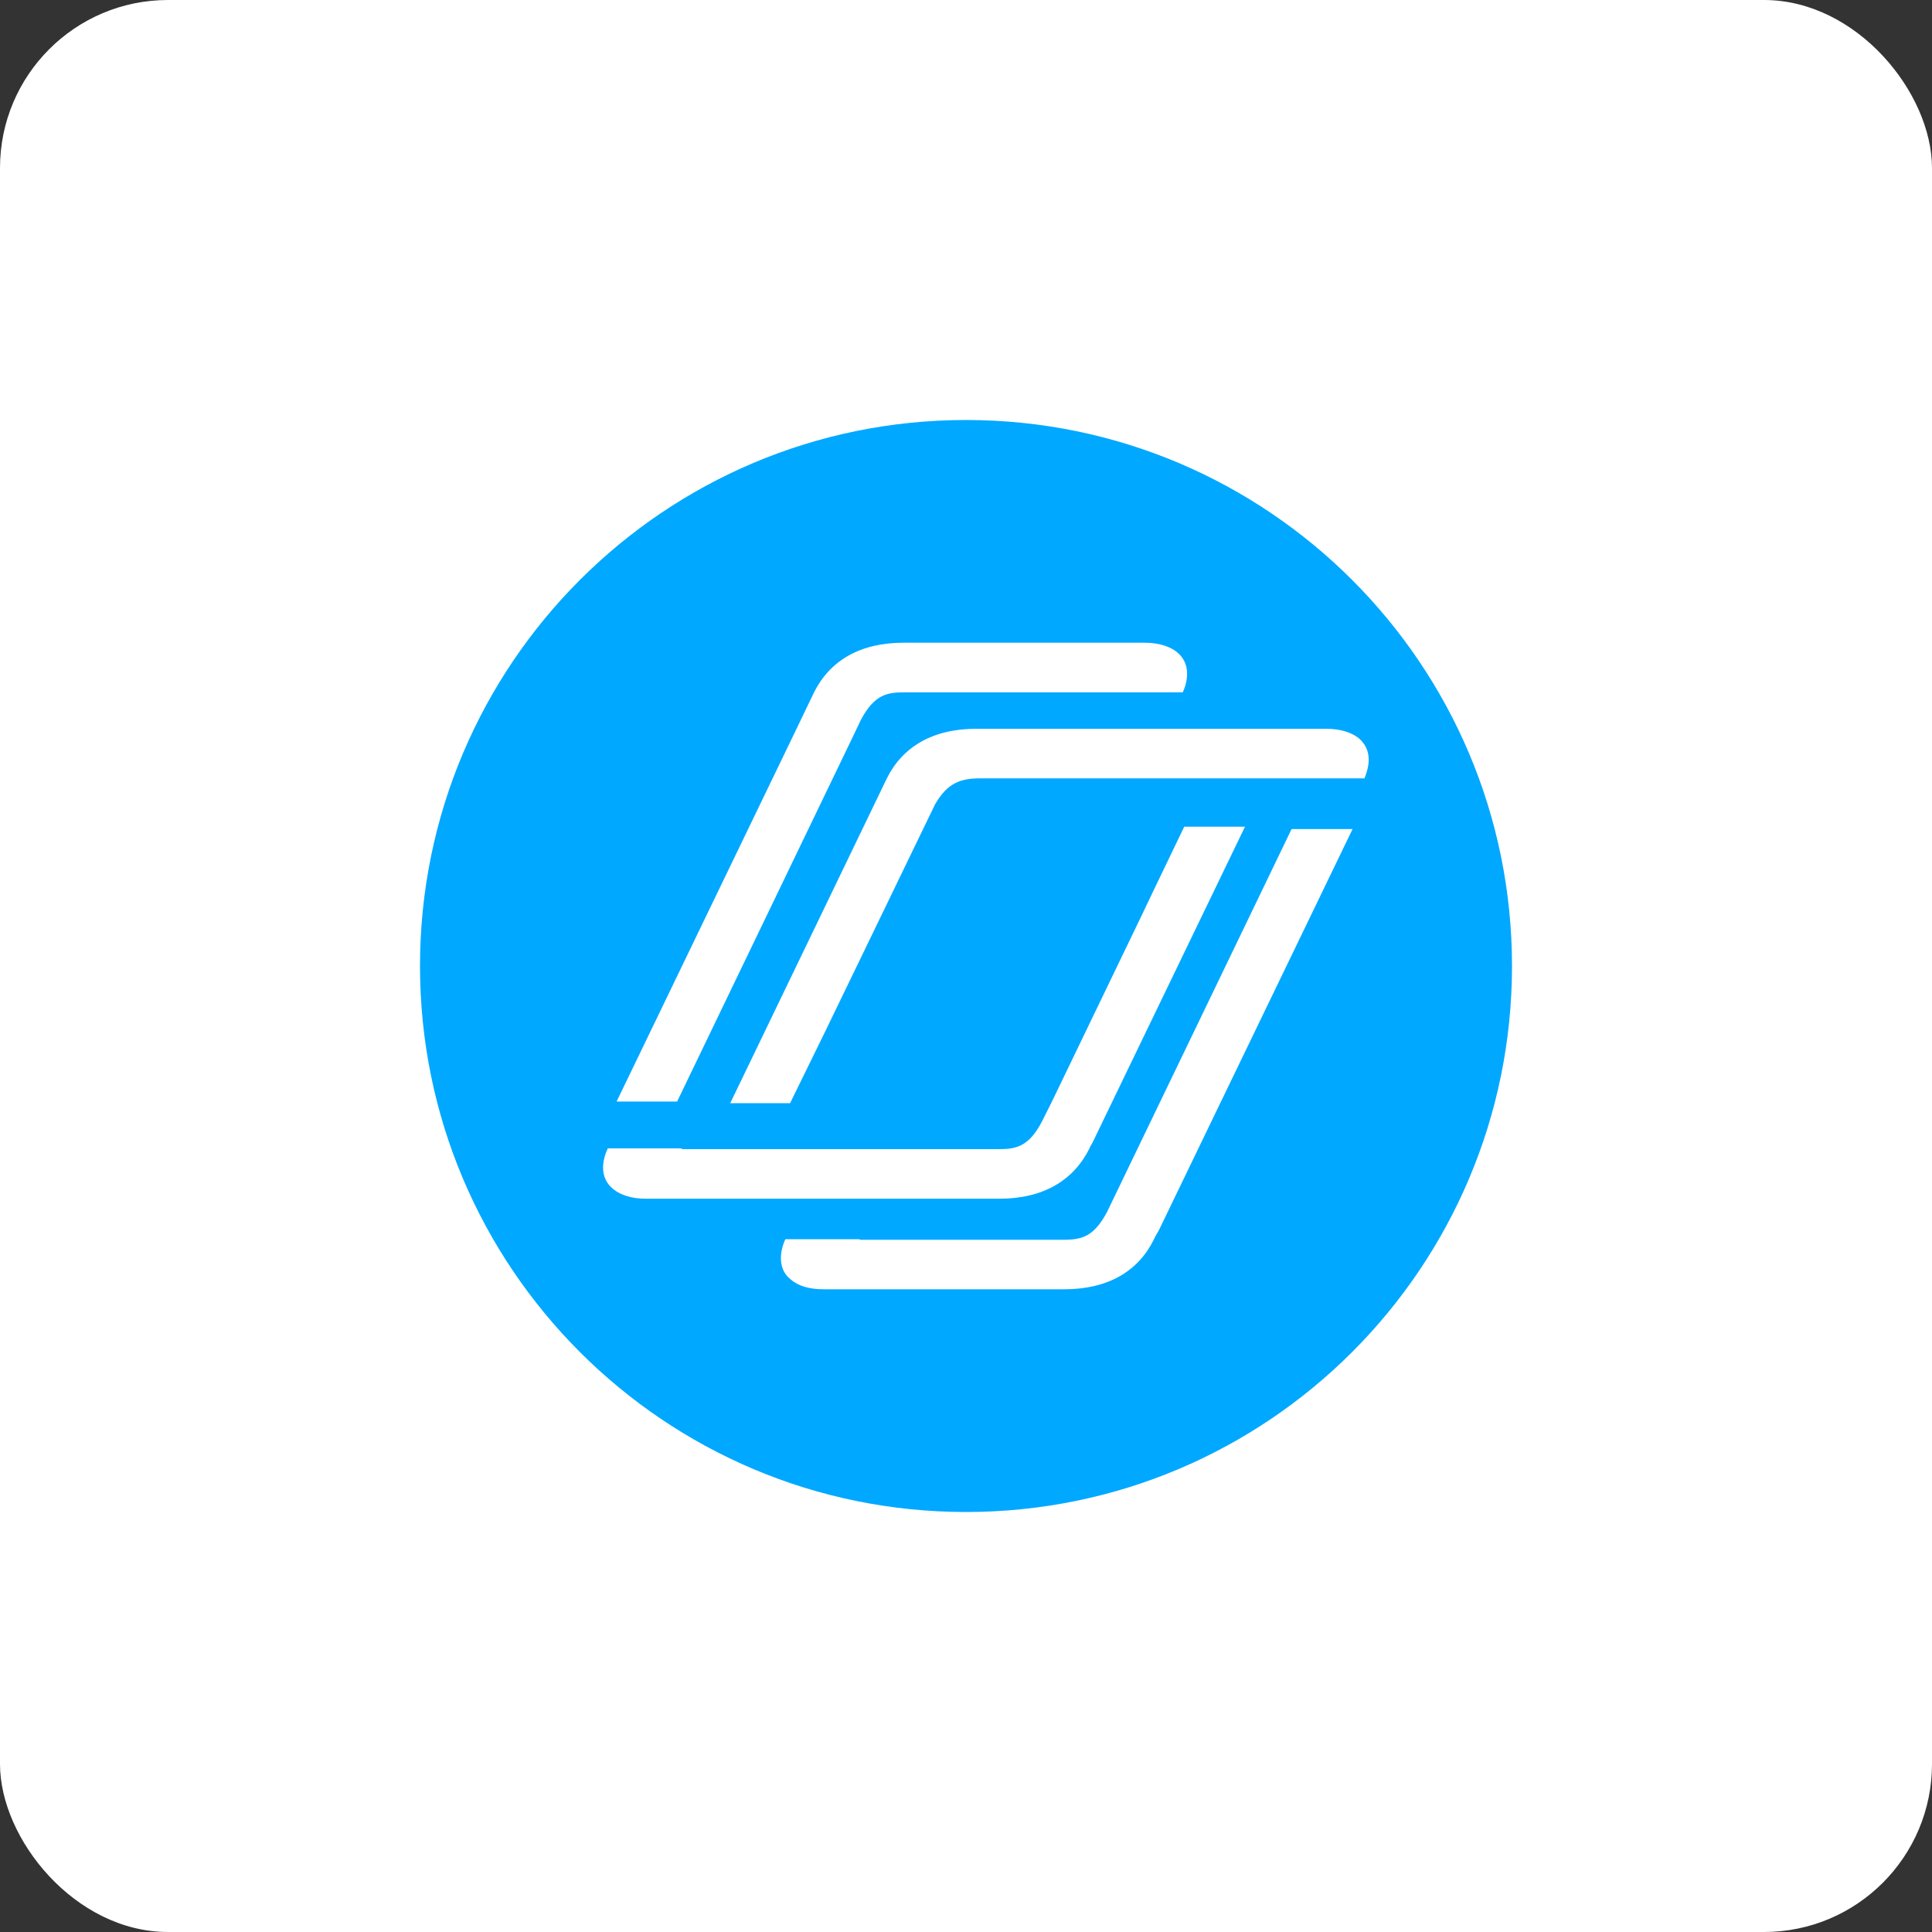
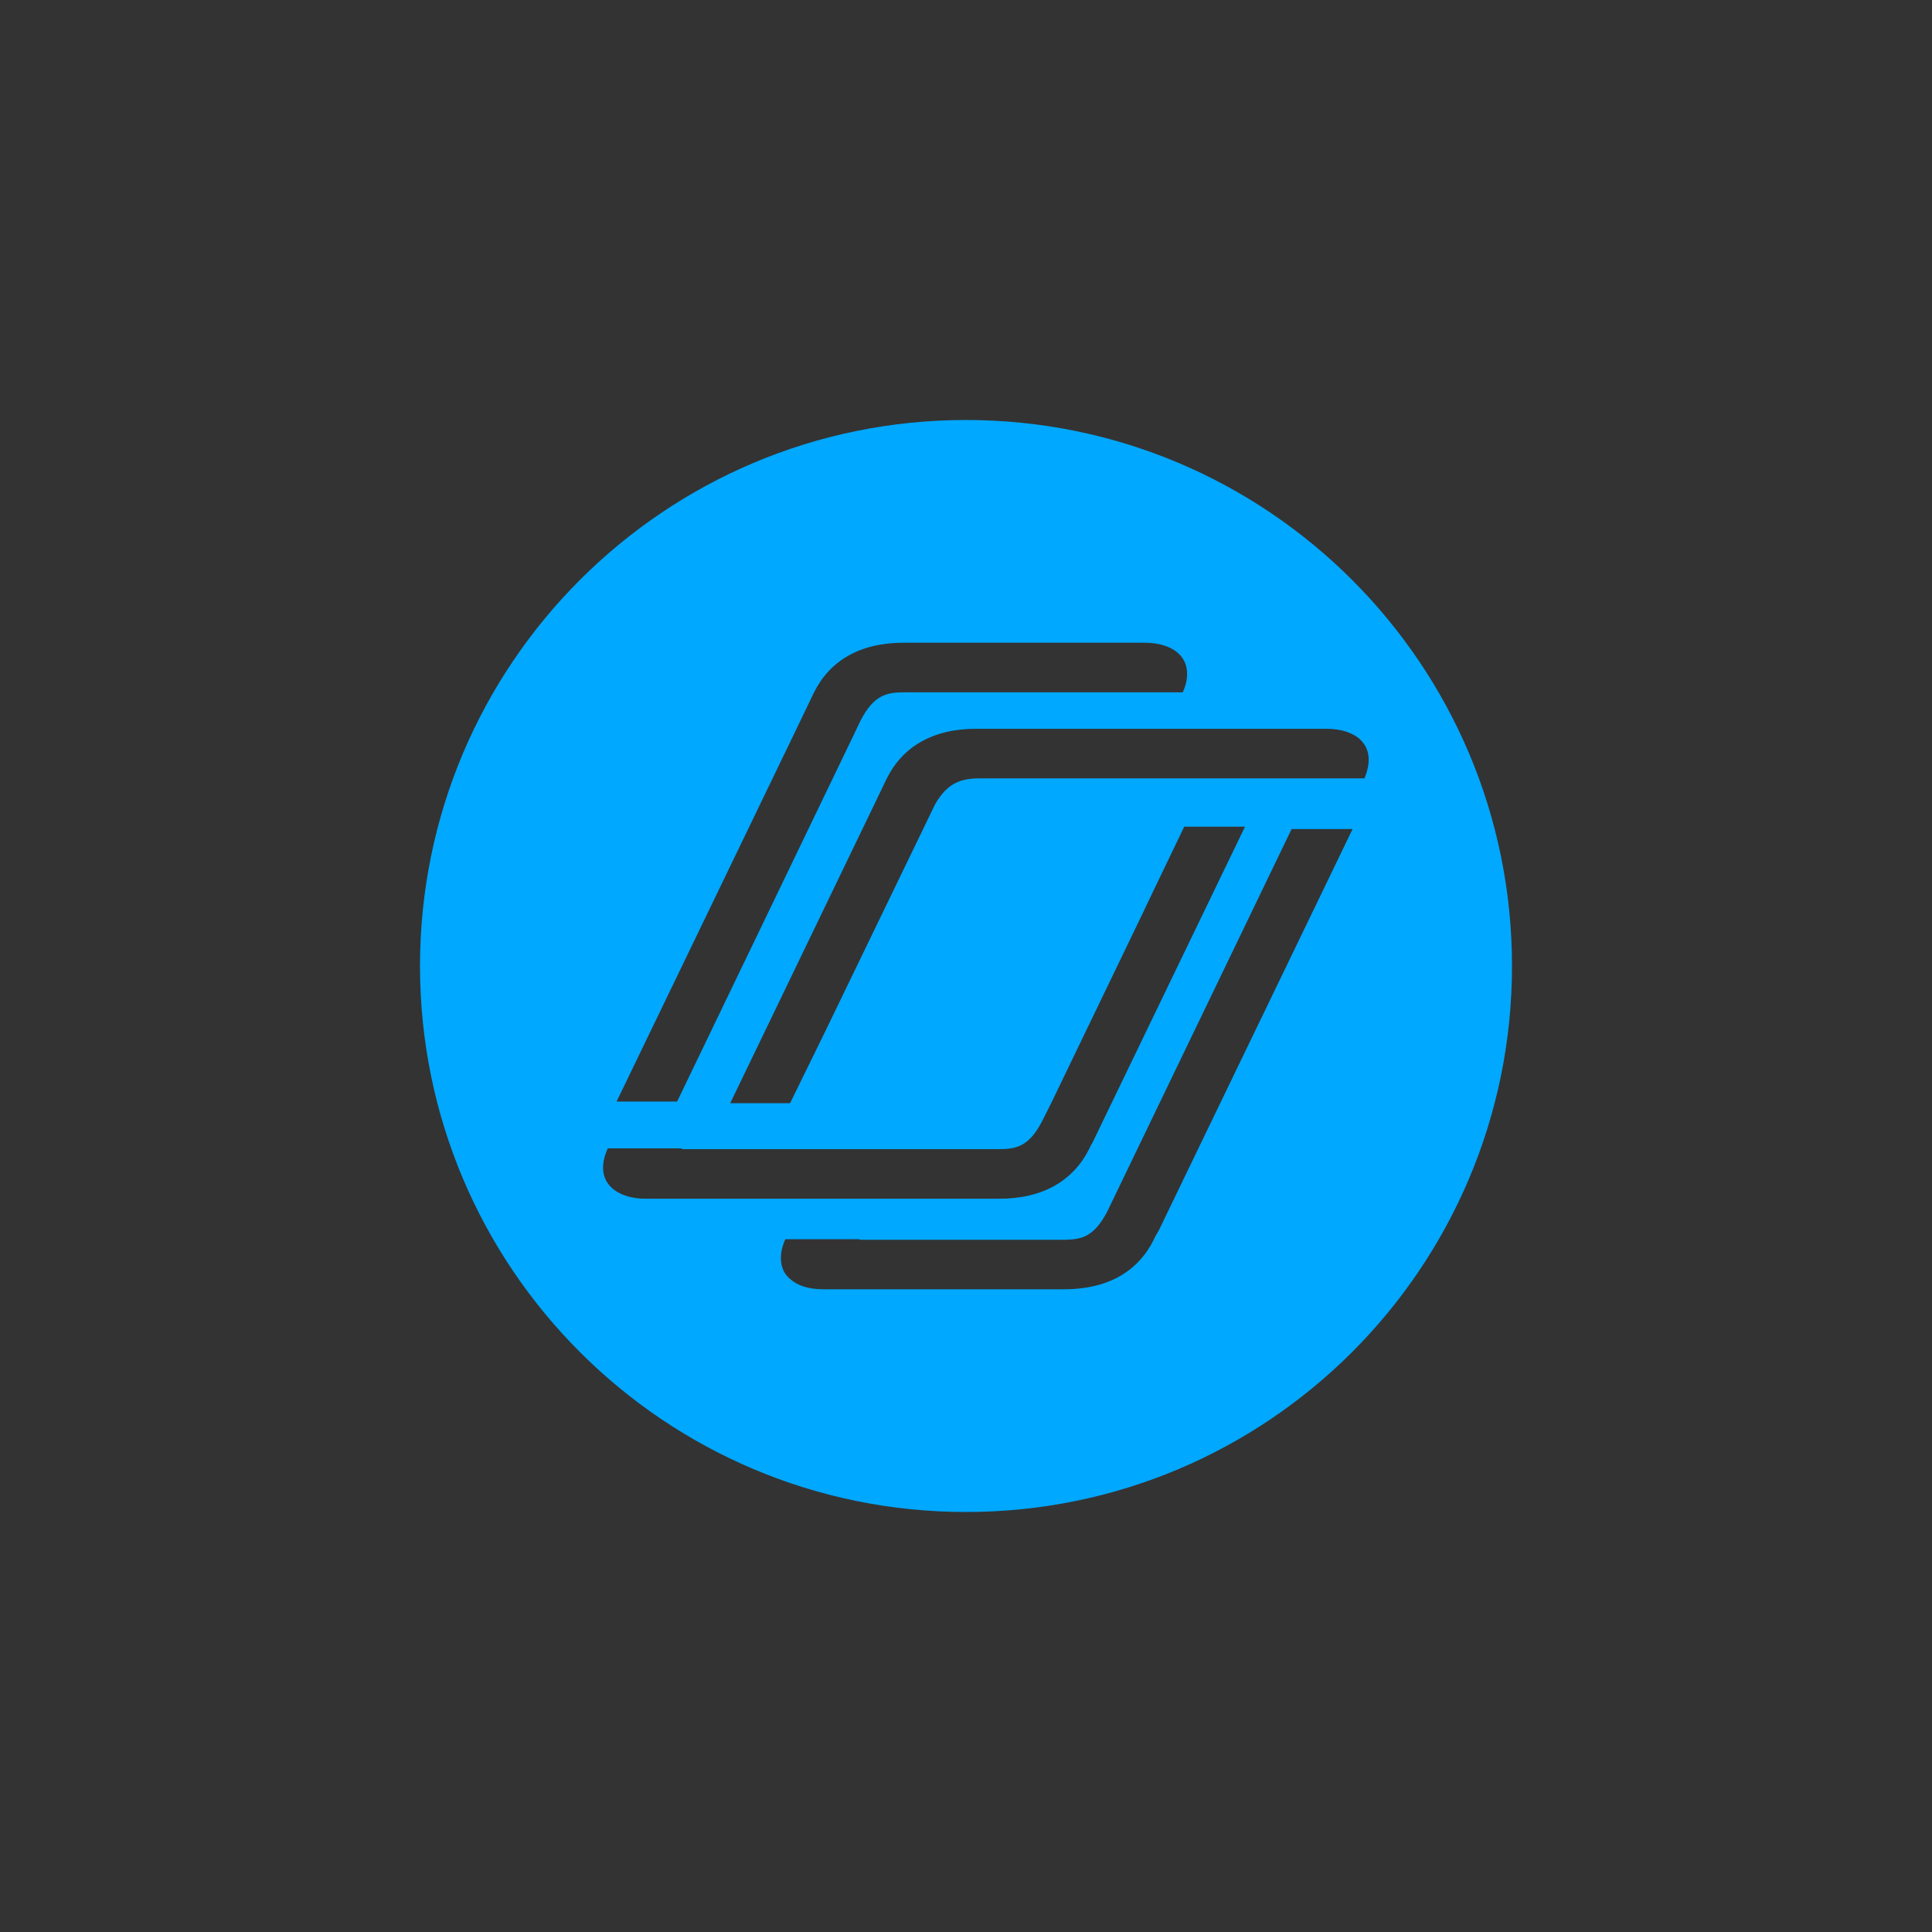
<svg xmlns="http://www.w3.org/2000/svg" width="46px" height="46px" viewBox="0 0 46 46" version="1.1">
  <rect x="0" y="0" width="46" height="46" fill="#333333" stroke="none" />
  <desc>Created with Sketch.</desc>
  <defs />
  <g id="Page-2" stroke="none" stroke-width="1" fill="none" fill-rule="evenodd">
    <g id="nearpod" fill-rule="nonzero">
-       <rect id="Rectangle-17-Copy-4" fill="#FFFFFF" x="0" y="0" width="46" height="46" rx="4" />
      <path d="M36,23 C36,30.18 30.181,36 23,36 C15.821,36 10,30.18 10,23 C10,15.82 15.821,10 23,10 C30.181,10 36,15.82 36,23 Z M32.204,19.74 L30.752,19.74 L26.575,28.407 L26.359,28.855 C26.046,29.448 25.75,29.509 25.375,29.518 L20.488,29.518 C20.473,29.518 20.462,29.505 20.449,29.505 L18.699,29.505 C18.622,29.67 18.593,29.828 18.593,29.955 C18.593,30.175 18.674,30.347 18.835,30.47 C18.991,30.607 19.251,30.697 19.603,30.697 L25.343,30.697 C26.379,30.697 27.1,30.27 27.474,29.509 L27.508,29.438 C27.54,29.389 27.563,29.337 27.594,29.289 L27.594,29.288 L32.204,19.74 Z M28.16,16.484 C28.236,16.322 28.264,16.172 28.264,16.044 C28.264,15.823 28.18,15.656 28.02,15.524 C27.86,15.397 27.604,15.303 27.254,15.303 L21.514,15.303 C20.474,15.303 19.756,15.731 19.378,16.493 L18.849,17.593 L14.681,26.227 L16.122,26.227 L20.281,17.593 L20.494,17.147 C20.826,16.514 21.146,16.484 21.557,16.484 L25.723,16.484 L26.369,16.484 L28.16,16.484 Z M32.488,18.532 C32.555,18.37 32.588,18.216 32.588,18.09 C32.588,17.876 32.508,17.71 32.346,17.572 C32.181,17.443 31.926,17.352 31.576,17.352 L23.243,17.352 C22.205,17.352 21.485,17.783 21.112,18.54 L17.386,26.267 L18.811,26.267 L19.648,24.558 L22.268,19.142 C22.561,18.643 22.866,18.532 23.343,18.532 L30.312,18.532 L30.695,18.532 L32.488,18.532 Z M28.196,19.683 L27.479,21.174 L27.24,21.675 L27.222,21.714 L25.036,26.249 L24.813,26.693 C24.489,27.324 24.169,27.361 23.757,27.361 L16.26,27.361 C16.245,27.361 16.228,27.352 16.214,27.343 L14.471,27.343 C14.391,27.516 14.359,27.669 14.359,27.8 C14.359,28.016 14.443,28.183 14.603,28.314 C14.767,28.445 15.023,28.541 15.375,28.541 L23.795,28.541 C24.839,28.541 25.557,28.105 25.934,27.354 L25.969,27.278 C26,27.233 26.025,27.181 26.047,27.133 L29.643,19.683 L28.196,19.683 Z" id="Combined-Shape" fill="#00A8FF" />
    </g>
  </g>
</svg>